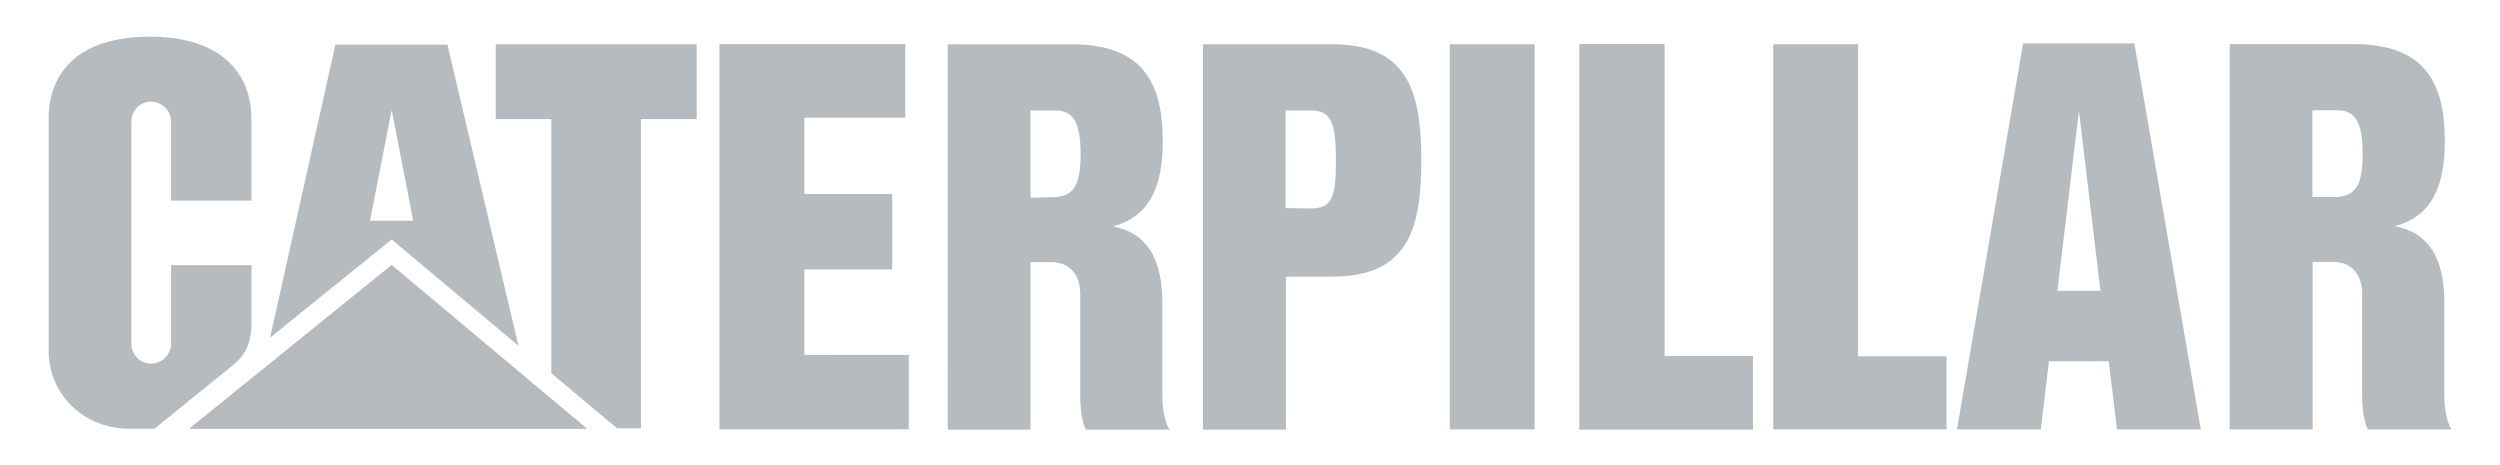
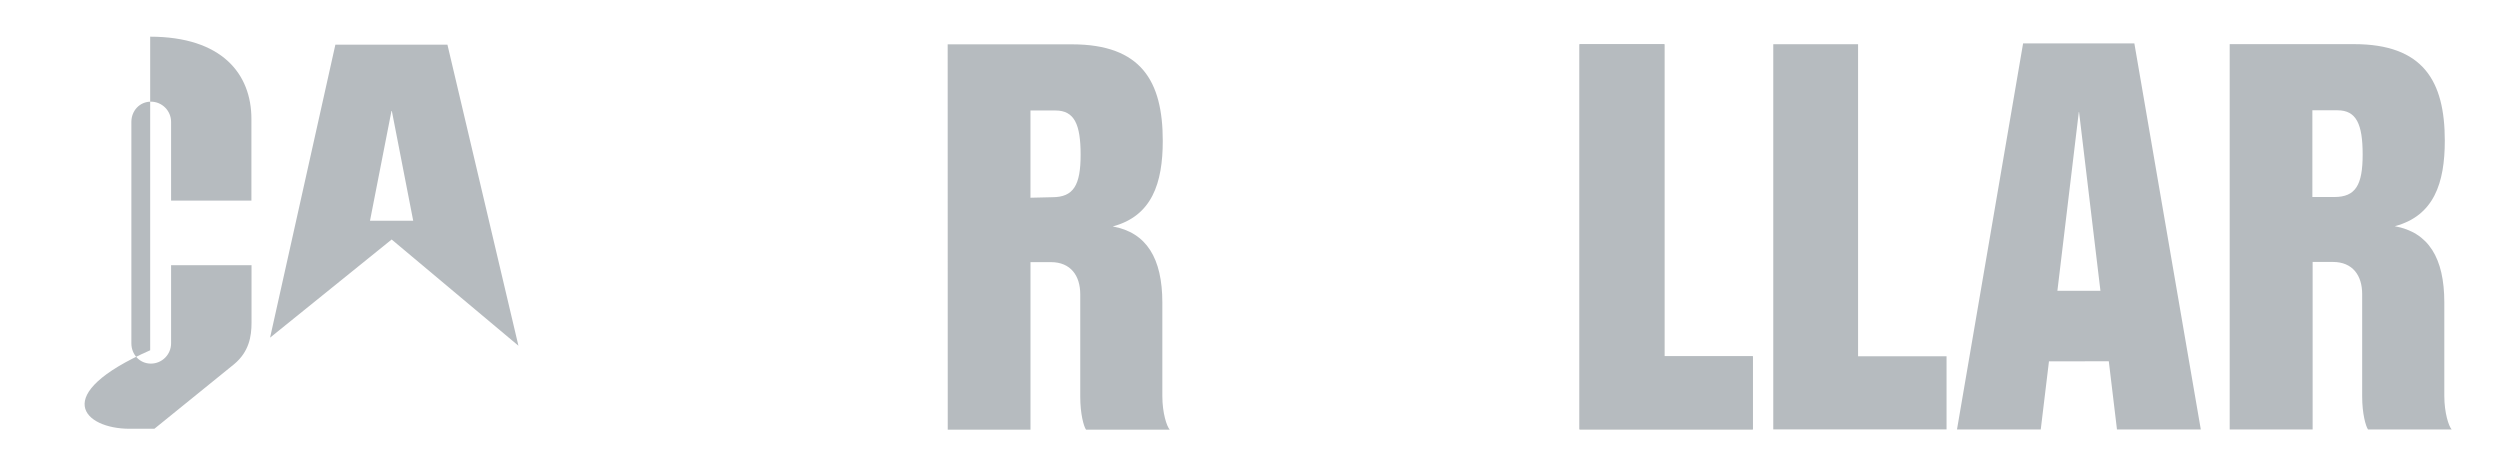
<svg xmlns="http://www.w3.org/2000/svg" fill="none" viewBox="0 0 113 21" height="21" width="113">
  <path fill="#B6BBBF" d="M47.563 8.914L46.577 8.937V4.994H47.707C48.563 4.994 48.844 5.622 48.844 6.994C48.844 8.366 48.528 8.914 47.563 8.914ZM52.538 17.904V13.678C52.538 11.674 51.823 10.509 50.295 10.235C52.071 9.764 52.557 8.274 52.557 6.366C52.557 3.676 51.59 2.004 48.453 2.004H42.835L42.838 19.421H46.578V11.848H47.5C48.4 11.848 48.827 12.469 48.827 13.298V17.931C48.827 18.701 48.982 19.269 49.088 19.42H52.871C52.739 19.276 52.538 18.675 52.538 17.904Z" />
-   <path fill="#B6BBBF" d="M10.585 16.459C11.254 15.901 11.369 15.21 11.369 14.59V11.986H7.733V15.519C7.733 16.025 7.324 16.435 6.819 16.435C6.314 16.435 5.938 16.025 5.938 15.519V5.51C5.938 5.005 6.314 4.595 6.819 4.595C7.324 4.595 7.733 5.005 7.733 5.51V9.066H11.364V5.377C11.364 3.339 10.032 1.662 6.788 1.658C3.457 1.658 2.198 3.343 2.198 5.381V15.832C2.198 17.852 3.802 19.38 5.853 19.38H6.979L10.585 16.459Z" />
+   <path fill="#B6BBBF" d="M10.585 16.459C11.254 15.901 11.369 15.21 11.369 14.59V11.986H7.733V15.519C7.733 16.025 7.324 16.435 6.819 16.435C6.314 16.435 5.938 16.025 5.938 15.519V5.51C5.938 5.005 6.314 4.595 6.819 4.595C7.324 4.595 7.733 5.005 7.733 5.51V9.066H11.364V5.377C11.364 3.339 10.032 1.662 6.788 1.658V15.832C2.198 17.852 3.802 19.38 5.853 19.38H6.979L10.585 16.459Z" />
  <path fill="#B6BBBF" d="M105.512 8.905H104.519V4.985H105.655C106.509 4.985 106.792 5.613 106.792 6.984C106.792 8.357 106.478 8.905 105.512 8.905ZM110.483 17.895V13.668C110.483 11.665 109.771 10.5 108.243 10.225C110.019 9.755 110.505 8.266 110.505 6.359C110.505 3.667 109.535 1.995 106.401 1.995H100.782V19.412H104.531V11.84H105.446C106.348 11.84 106.77 12.46 106.77 13.29V17.923C106.77 18.694 106.929 19.261 107.034 19.412H110.814C110.684 19.267 110.483 18.665 110.483 17.895Z" />
  <path fill="#B6BBBF" d="M92.994 13.145L93.968 5.018L94.94 13.145H92.994ZM96.473 1.961H91.444L88.456 19.411H92.242L92.613 16.332L95.318 16.33L95.687 19.411H99.476L96.473 1.961Z" />
  <path fill="#B6BBBF" d="M71.395 19.409V1.999H75.231V16.104H79.228V19.409H71.395Z" />
-   <path fill="#B6BBBF" d="M69.364 2H65.531V19.41H69.364V2Z" />
  <path fill="#B6BBBF" d="M71.395 19.409V1.999H75.231V16.104H79.228V19.409H71.395Z" />
  <path fill="#B6BBBF" d="M80.152 19.409V1.999H83.985V16.104H87.984V19.409H80.152Z" />
-   <path fill="#B6BBBF" d="M59.255 9.422L58.111 9.408V4.992H59.248C60.221 4.992 60.383 5.658 60.383 7.252C60.383 8.899 60.219 9.422 59.255 9.422ZM60.219 2H54.374V19.417H58.123V12.505H60.219C63.663 12.505 64.243 10.311 64.243 7.252C64.245 4.194 63.663 2 60.219 2Z" />
-   <path fill="#B6BBBF" d="M36.359 5.318V8.768H40.328V12.179H36.359V16.045L41.075 16.043V19.404L32.52 19.408V1.996H32.516H40.92V5.318H36.359Z" />
-   <path fill="#B6BBBF" d="M24.919 16.869V5.384H22.409V2.001H31.491V5.384H28.969V19.359H27.893L24.919 16.869Z" />
-   <path fill="#B6BABF" d="M26.546 19.385L17.702 11.974L8.538 19.385H26.546Z" />
  <path fill="#B6BBBF" d="M16.724 9.977L17.703 4.973L18.677 9.977H16.724ZM20.224 2.019H15.159L12.207 15.262L17.703 10.825L23.433 15.627L20.224 2.019Z" />
</svg>